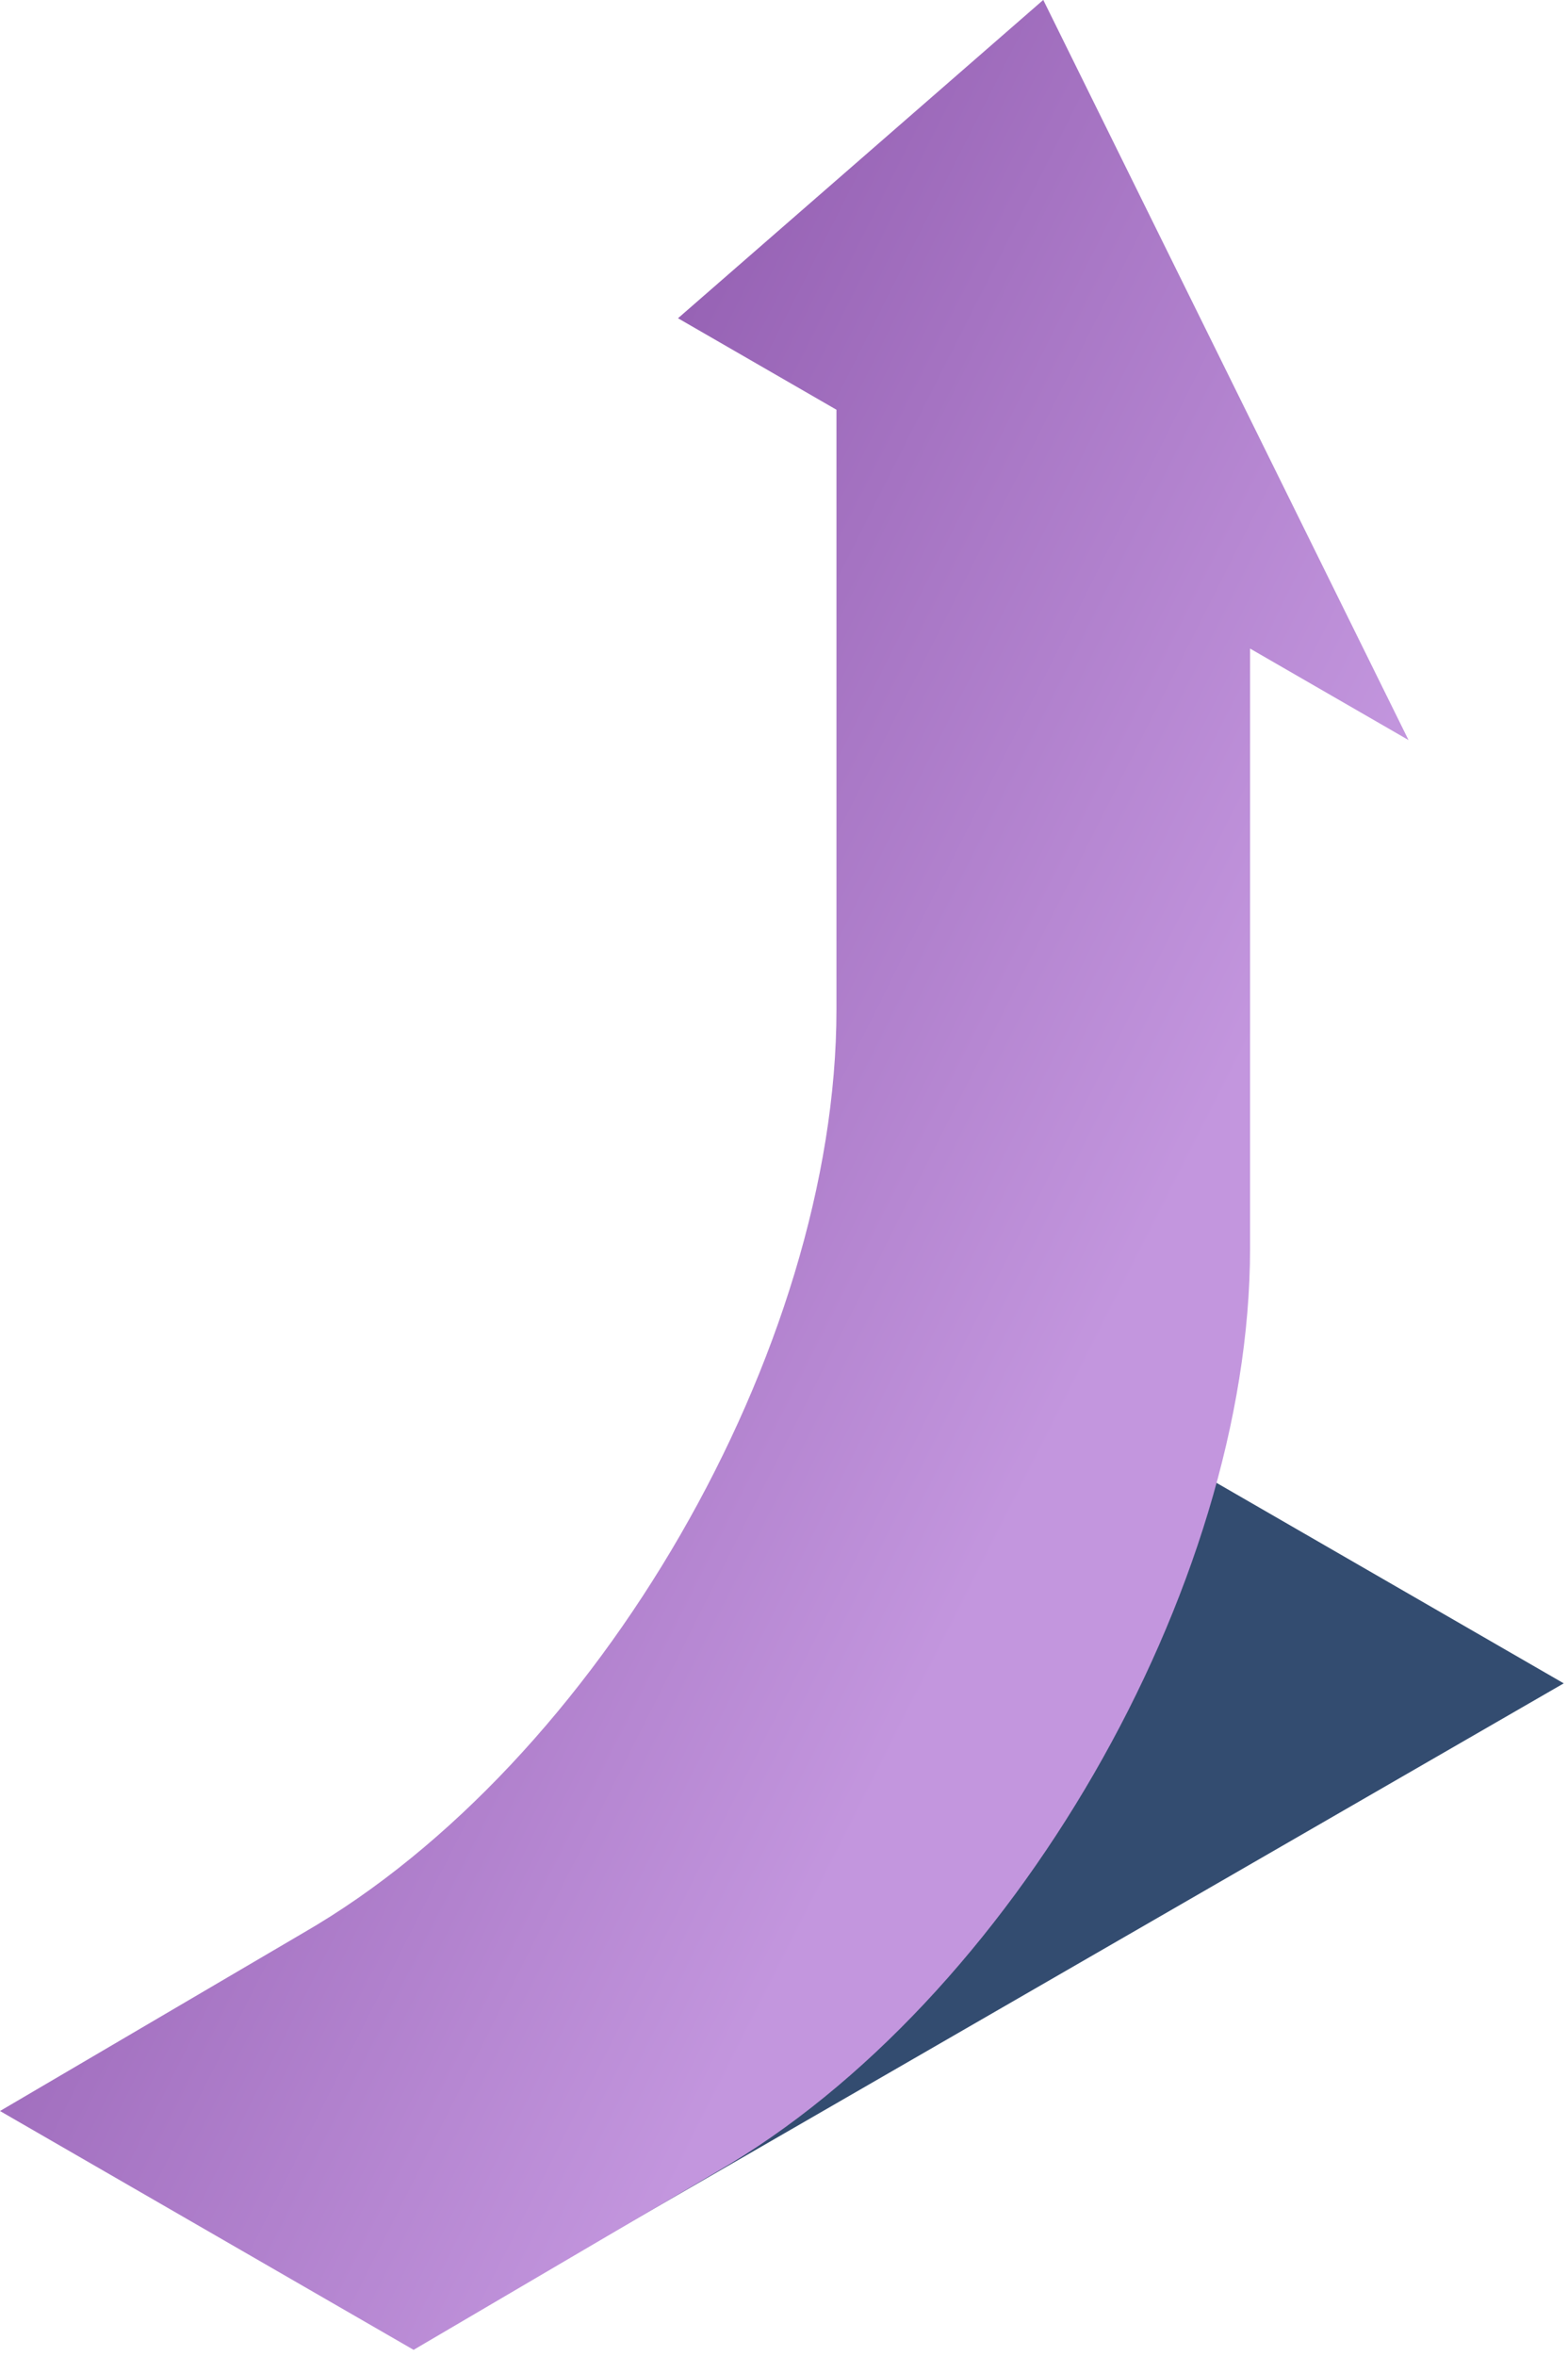
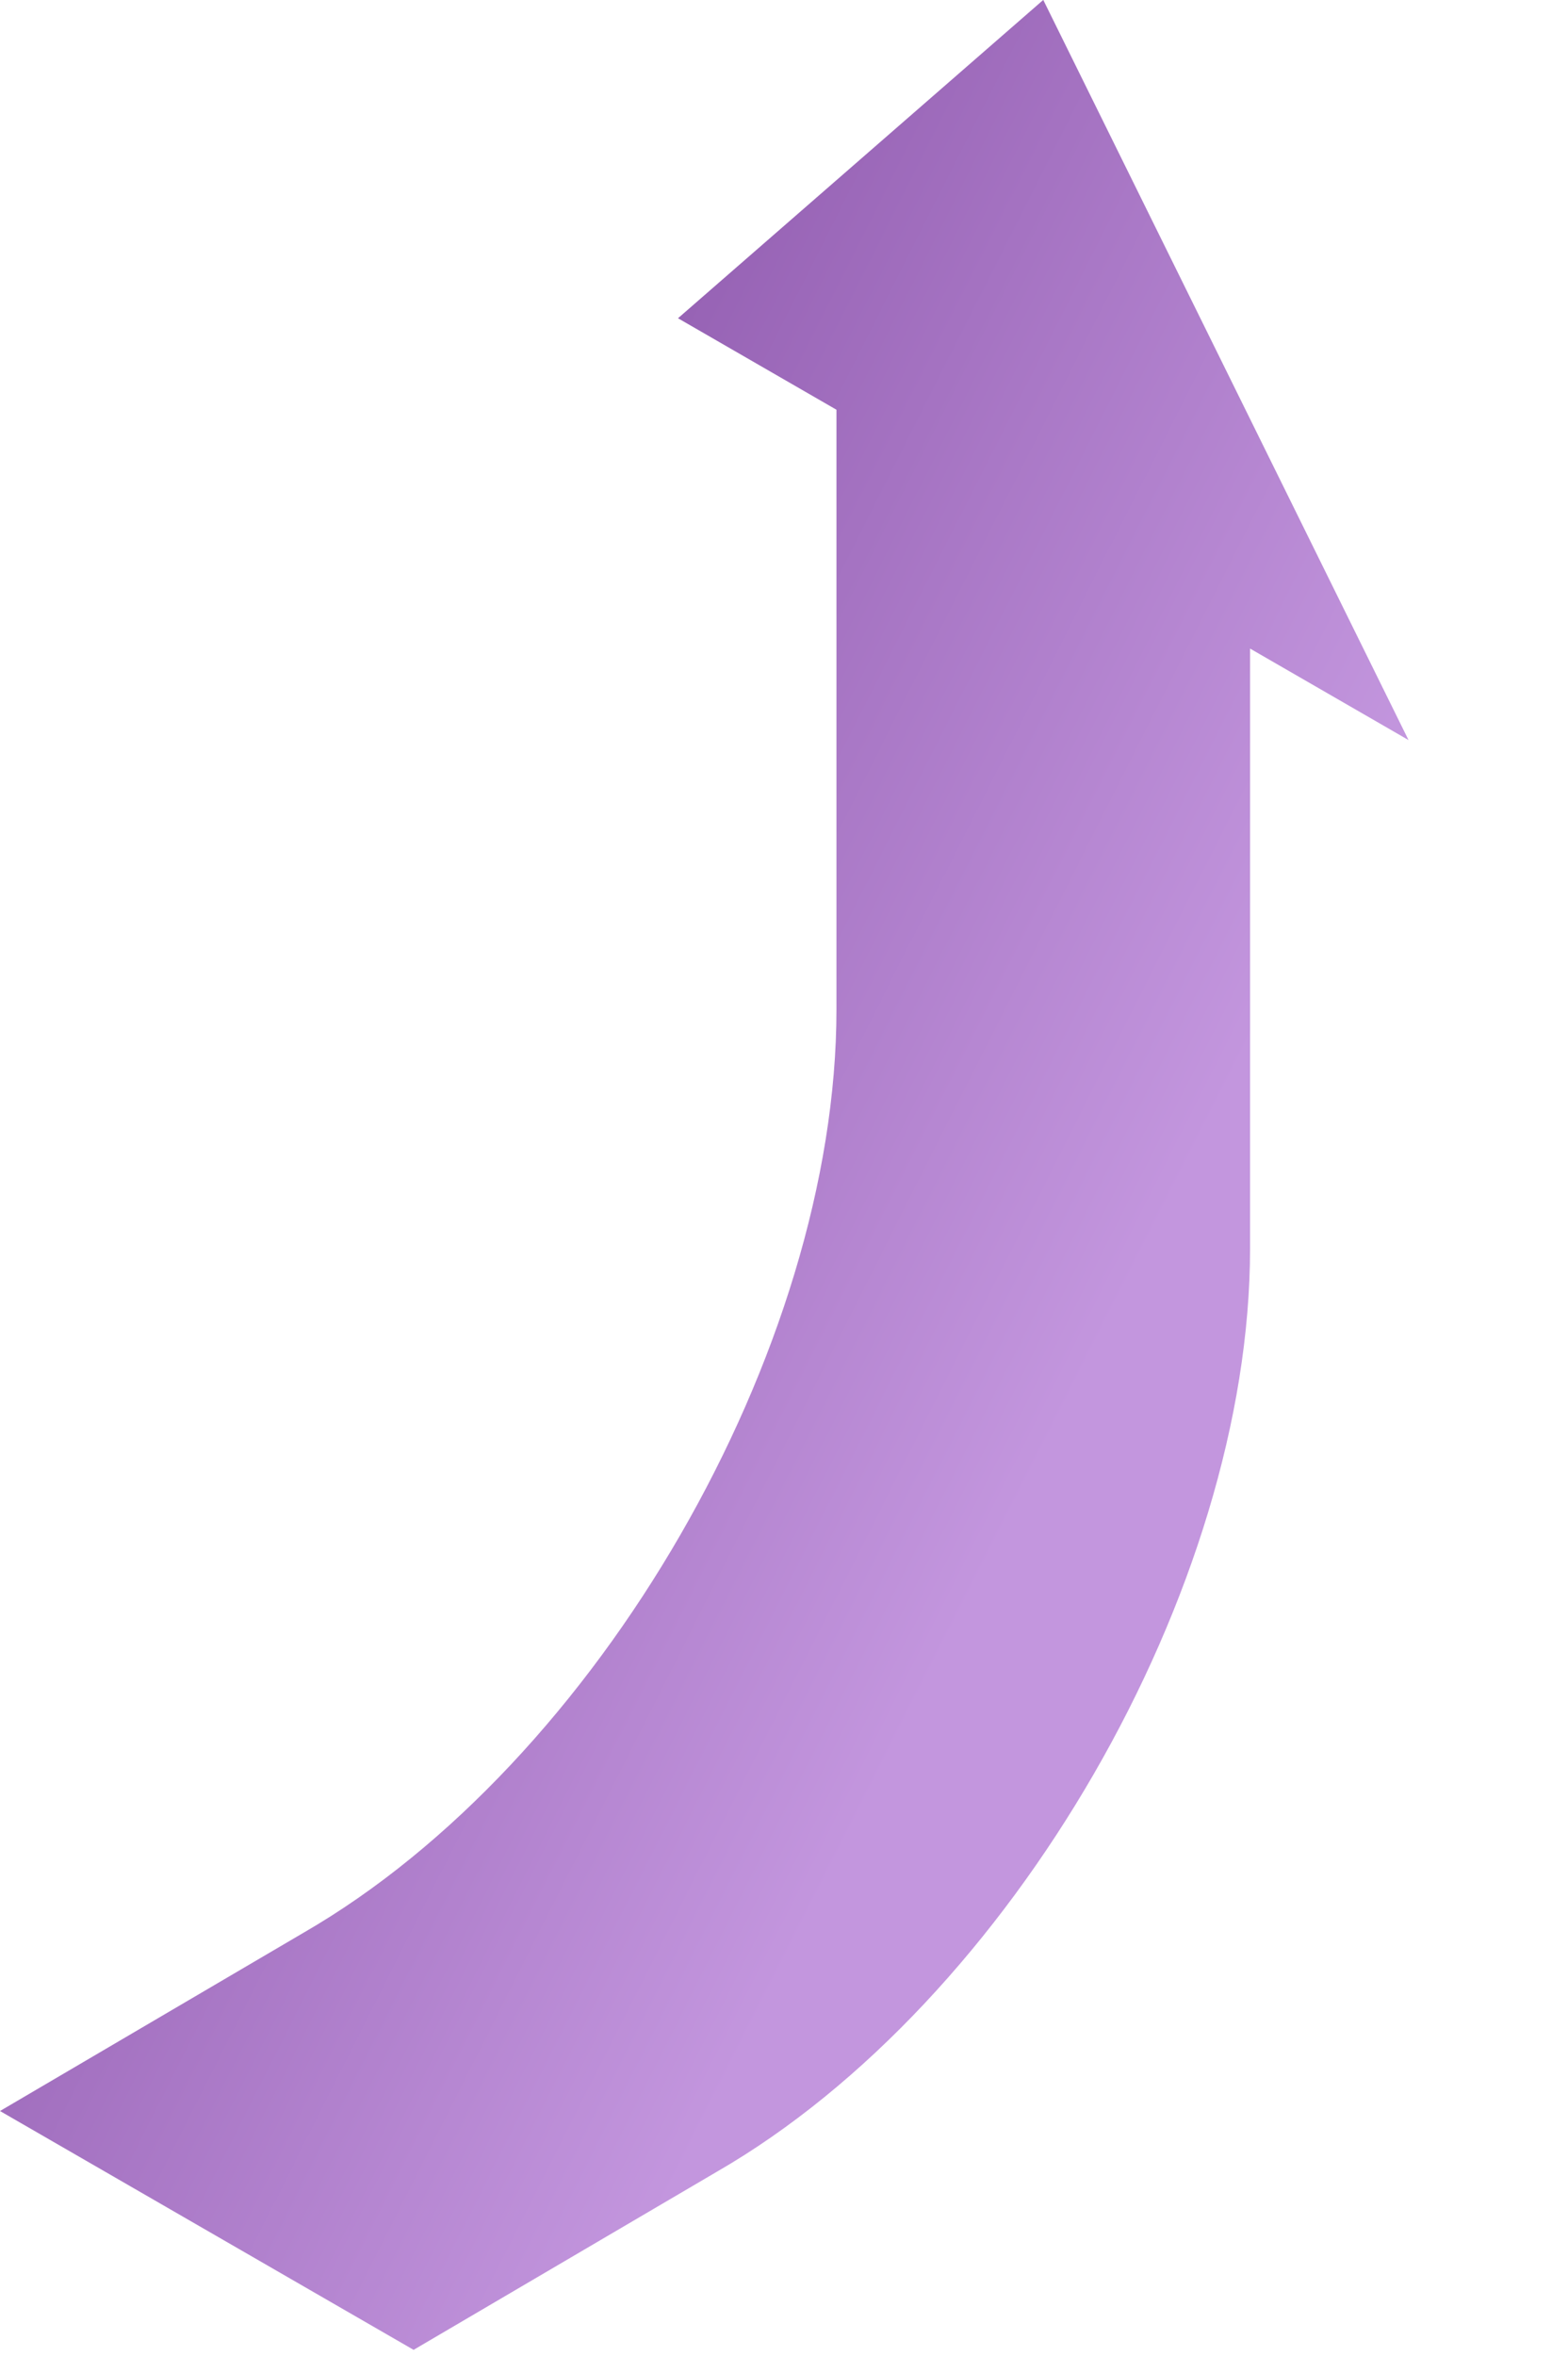
<svg xmlns="http://www.w3.org/2000/svg" width="217" height="326" viewBox="0 0 217 326" fill="none">
-   <path opacity="0.8" d="M216.41 232.94L159.93 200.33L0.99 292.09L57.47 324.7L216.41 232.94Z" fill="#01204C" />
  <path d="M144.37 0L93.83 44.04L115.76 56.7V139.7C115.76 186.74 82.73 243.94 41.99 267.46L0 292.12L57.24 325.17L99.23 300.51C139.97 276.99 173 219.79 173 172.75V89.75L194.93 102.41L144.39 0.01L144.37 0Z" fill="url(#paint0_linear_3466_3597)" />
  <defs>
    <linearGradient id="paint0_linear_3466_3597" x1="-22.57" y1="100.31" x2="151.44" y2="188.14" gradientUnits="userSpaceOnUse">
      <stop stop-color="#794099" />
      <stop offset="1" stop-color="#C396DE" />
    </linearGradient>
  </defs>
</svg>